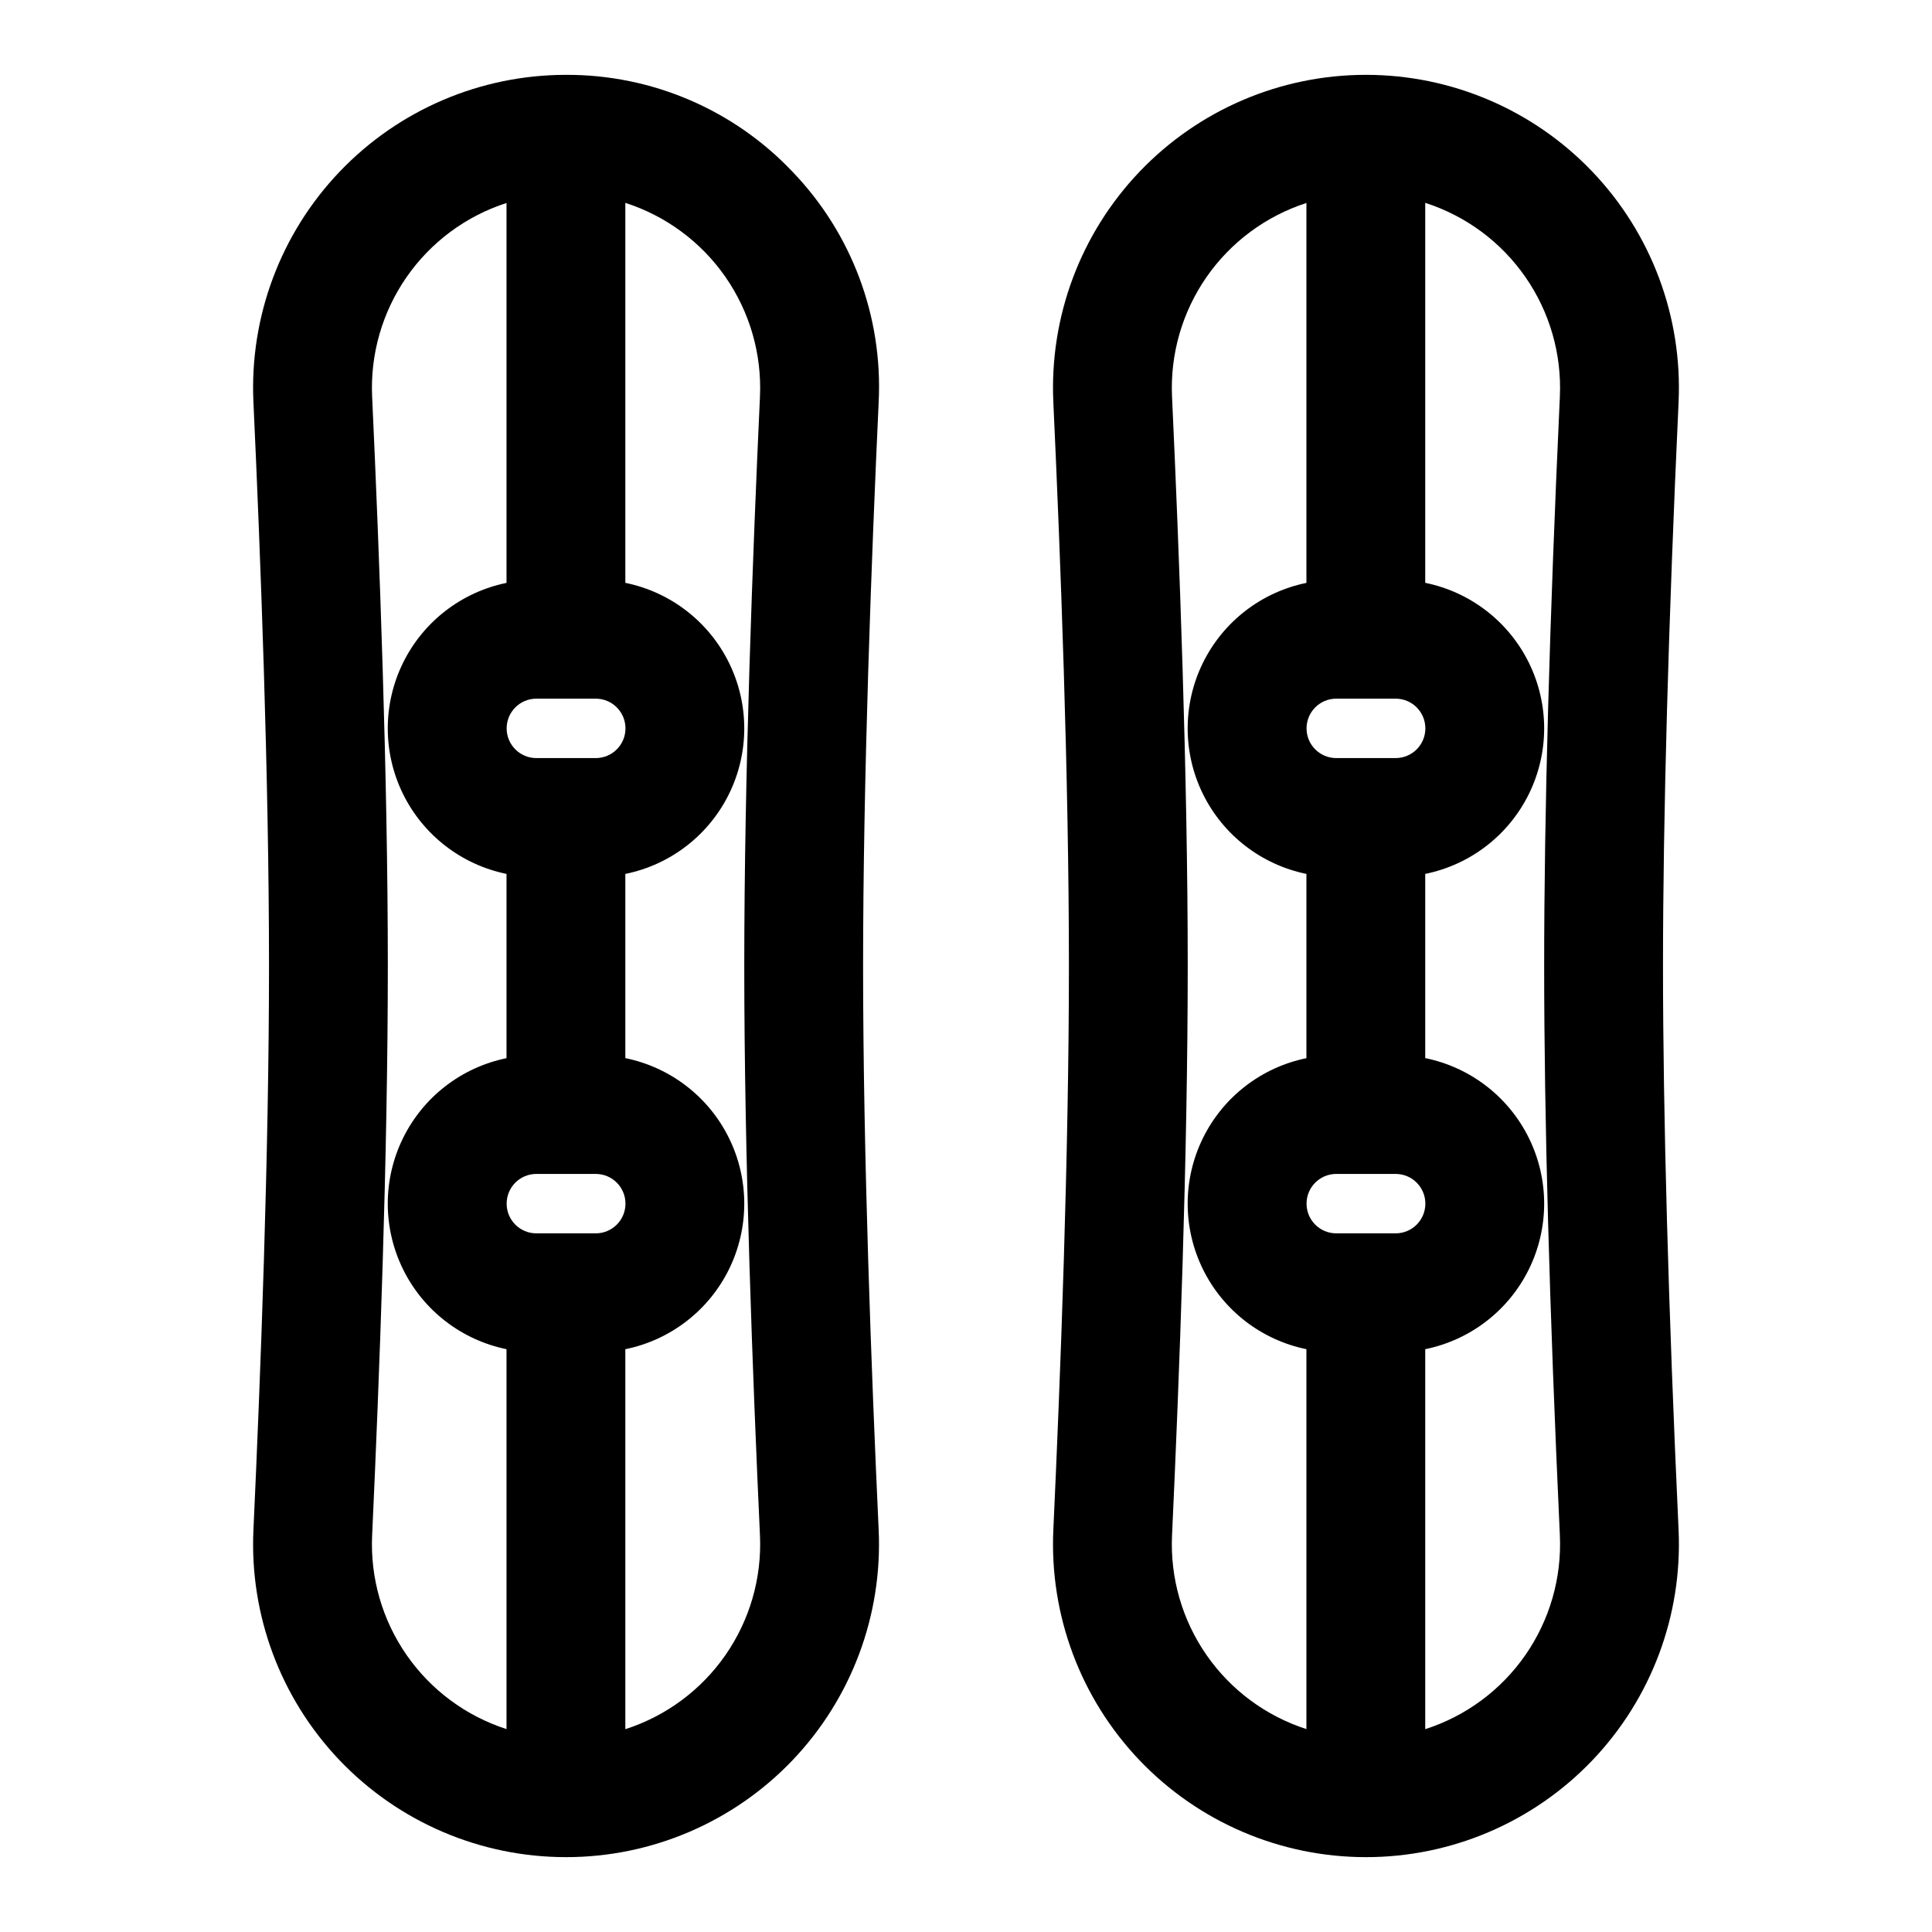
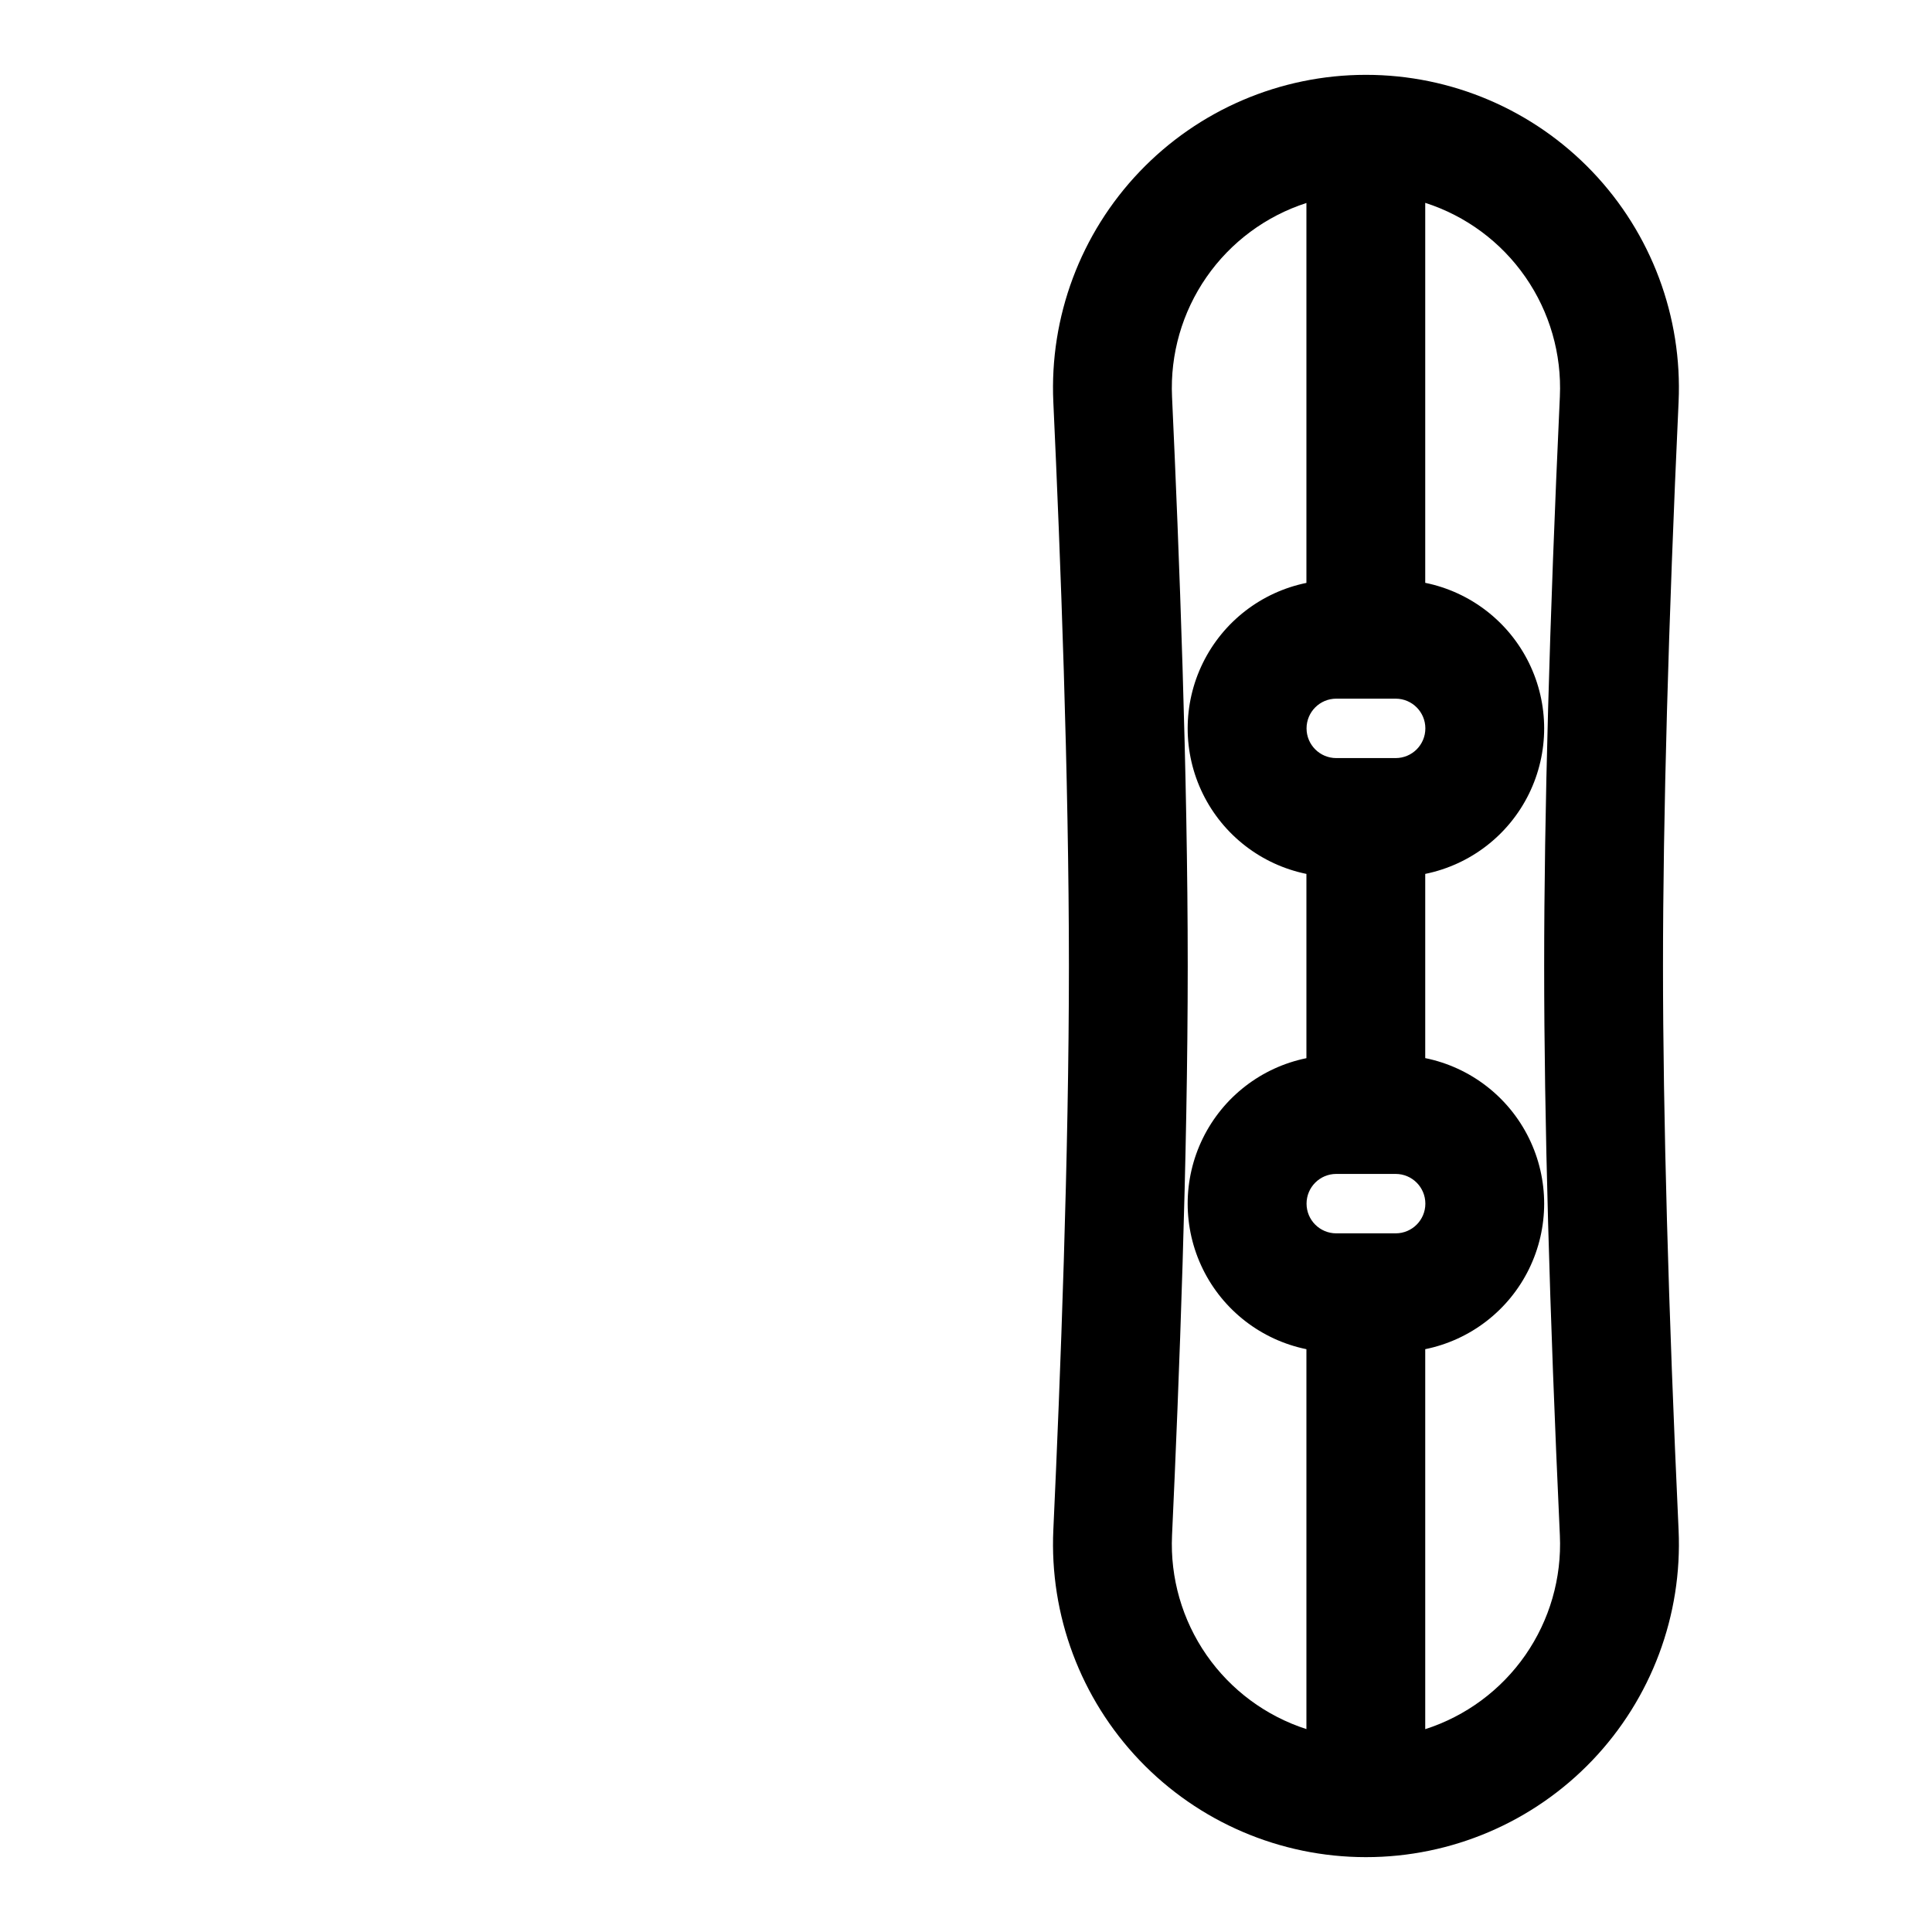
<svg xmlns="http://www.w3.org/2000/svg" fill="#000000" width="800px" height="800px" version="1.1" viewBox="144 144 512 512">
  <g>
-     <path d="m354.01 189.5c-15.602-16.465-37.316-25.75-60-25.664h-0.07 0.004c-22.648 0.012-44.305 9.281-59.938 25.664-15.637 16.383-23.891 38.445-22.844 61.07 1.883 40.676 4.129 99.621 4.129 149.43s-2.246 108.75-4.129 149.43c-1.047 22.621 7.207 44.684 22.844 61.066 15.633 16.383 37.289 25.656 59.938 25.664h0.07-0.004c22.656 0.008 44.332-9.258 59.98-25.641 15.648-16.383 23.91-38.457 22.867-61.09-1.883-40.676-4.129-99.621-4.129-149.43s2.246-108.75 4.129-149.43c1.133-22.637-7.133-44.738-22.848-61.07zm-52.129 281.35h-15.742c-4.348 0-7.871-3.523-7.871-7.871 0-4.348 3.523-7.875 7.871-7.875h15.742c4.348 0 7.875 3.527 7.875 7.875 0 4.348-3.527 7.871-7.875 7.871zm0-125.95h-15.742c-4.348 0-7.871-3.523-7.871-7.871 0-4.348 3.523-7.875 7.871-7.875h15.742c4.348 0 7.875 3.527 7.875 7.875 0 4.348-3.527 7.871-7.875 7.871zm-59.262 206c1.895-41.012 4.16-100.48 4.16-150.89s-2.266-109.88-4.16-150.89c-0.516-11.277 2.691-22.41 9.129-31.688 6.434-9.273 15.738-16.176 26.484-19.641v100.68c-11.938 2.445-22.074 10.277-27.441 21.219-5.371 10.938-5.371 23.746 0 34.688 5.367 10.938 15.504 18.773 27.441 21.215v48.832c-11.938 2.441-22.074 10.277-27.441 21.219-5.371 10.938-5.371 23.746 0 34.684 5.367 10.941 15.504 18.773 27.441 21.219v100.68c-10.746-3.465-20.051-10.367-26.484-19.641-6.438-9.277-9.645-20.41-9.129-31.684zm102.78 0c0.516 11.289-2.699 22.434-9.148 31.715s-15.773 16.18-26.531 19.637v-100.7c11.953-2.43 22.105-10.262 27.484-21.211 5.379-10.945 5.379-23.77 0-34.715-5.379-10.949-15.531-18.781-27.484-21.211v-48.816c11.953-2.426 22.105-10.262 27.484-21.207 5.379-10.949 5.379-23.773 0-34.719-5.379-10.949-15.531-18.781-27.484-21.211v-100.7c10.758 3.453 20.082 10.355 26.531 19.637s9.664 20.426 9.148 31.715c-1.895 41.012-4.16 100.48-4.16 150.89s2.266 109.88 4.16 150.89z" />
    <path d="m588.84 250.57c1.047-22.633-7.219-44.711-22.867-61.094-15.648-16.383-37.324-25.648-59.98-25.641h-0.062c-22.645 0.012-44.301 9.285-59.938 25.668-15.633 16.379-23.891 38.445-22.848 61.066 1.883 40.598 4.129 99.477 4.129 149.43s-2.246 108.83-4.129 149.44c-1.039 22.617 7.219 44.68 22.852 61.059 15.637 16.379 37.289 25.652 59.934 25.664h0.062c22.656 0.008 44.332-9.258 59.98-25.641 15.648-16.383 23.914-38.457 22.867-61.09-2.699-58.441-4.129-110.12-4.129-149.43 0-39.316 1.43-90.992 4.129-149.43zm-74.977 220.28h-15.742c-4.348 0-7.871-3.523-7.871-7.871 0-4.348 3.523-7.875 7.871-7.875h15.742c4.348 0 7.871 3.527 7.871 7.875 0 4.348-3.523 7.871-7.871 7.871zm0-125.95h-15.742c-4.348 0-7.871-3.523-7.871-7.871 0-4.348 3.523-7.875 7.871-7.875h15.742c4.348 0 7.871 3.527 7.871 7.875 0 4.348-3.523 7.871-7.871 7.871zm-59.262 206c1.898-40.934 4.16-100.34 4.16-150.89s-2.262-109.95-4.16-150.88c-0.516-11.281 2.691-22.414 9.129-31.691 6.434-9.273 15.742-16.18 26.484-19.645v100.68c-11.938 2.441-22.07 10.277-27.441 21.215-5.371 10.941-5.371 23.75 0 34.691 5.371 10.938 15.504 18.773 27.441 21.215v48.832c-11.938 2.441-22.07 10.277-27.441 21.215-5.371 10.941-5.371 23.75 0 34.688 5.371 10.941 15.504 18.777 27.441 21.219v100.68c-10.742-3.465-20.047-10.367-26.484-19.641-6.434-9.277-9.645-20.41-9.129-31.684zm102.78 0c0.516 11.289-2.699 22.434-9.145 31.715-6.449 9.281-15.773 16.18-26.535 19.633v-100.7c11.953-2.43 22.105-10.262 27.484-21.211 5.379-10.945 5.379-23.77 0-34.715-5.379-10.949-15.531-18.781-27.484-21.211v-48.816c11.953-2.43 22.105-10.262 27.484-21.211 5.379-10.945 5.379-23.77 0-34.715-5.379-10.945-15.531-18.781-27.484-21.211v-100.7c10.762 3.453 20.086 10.355 26.531 19.637 6.449 9.277 9.664 20.426 9.148 31.715-2.762 59.762-4.16 110.53-4.16 150.89s1.402 91.125 4.16 150.89z" />
  </g>
</svg>